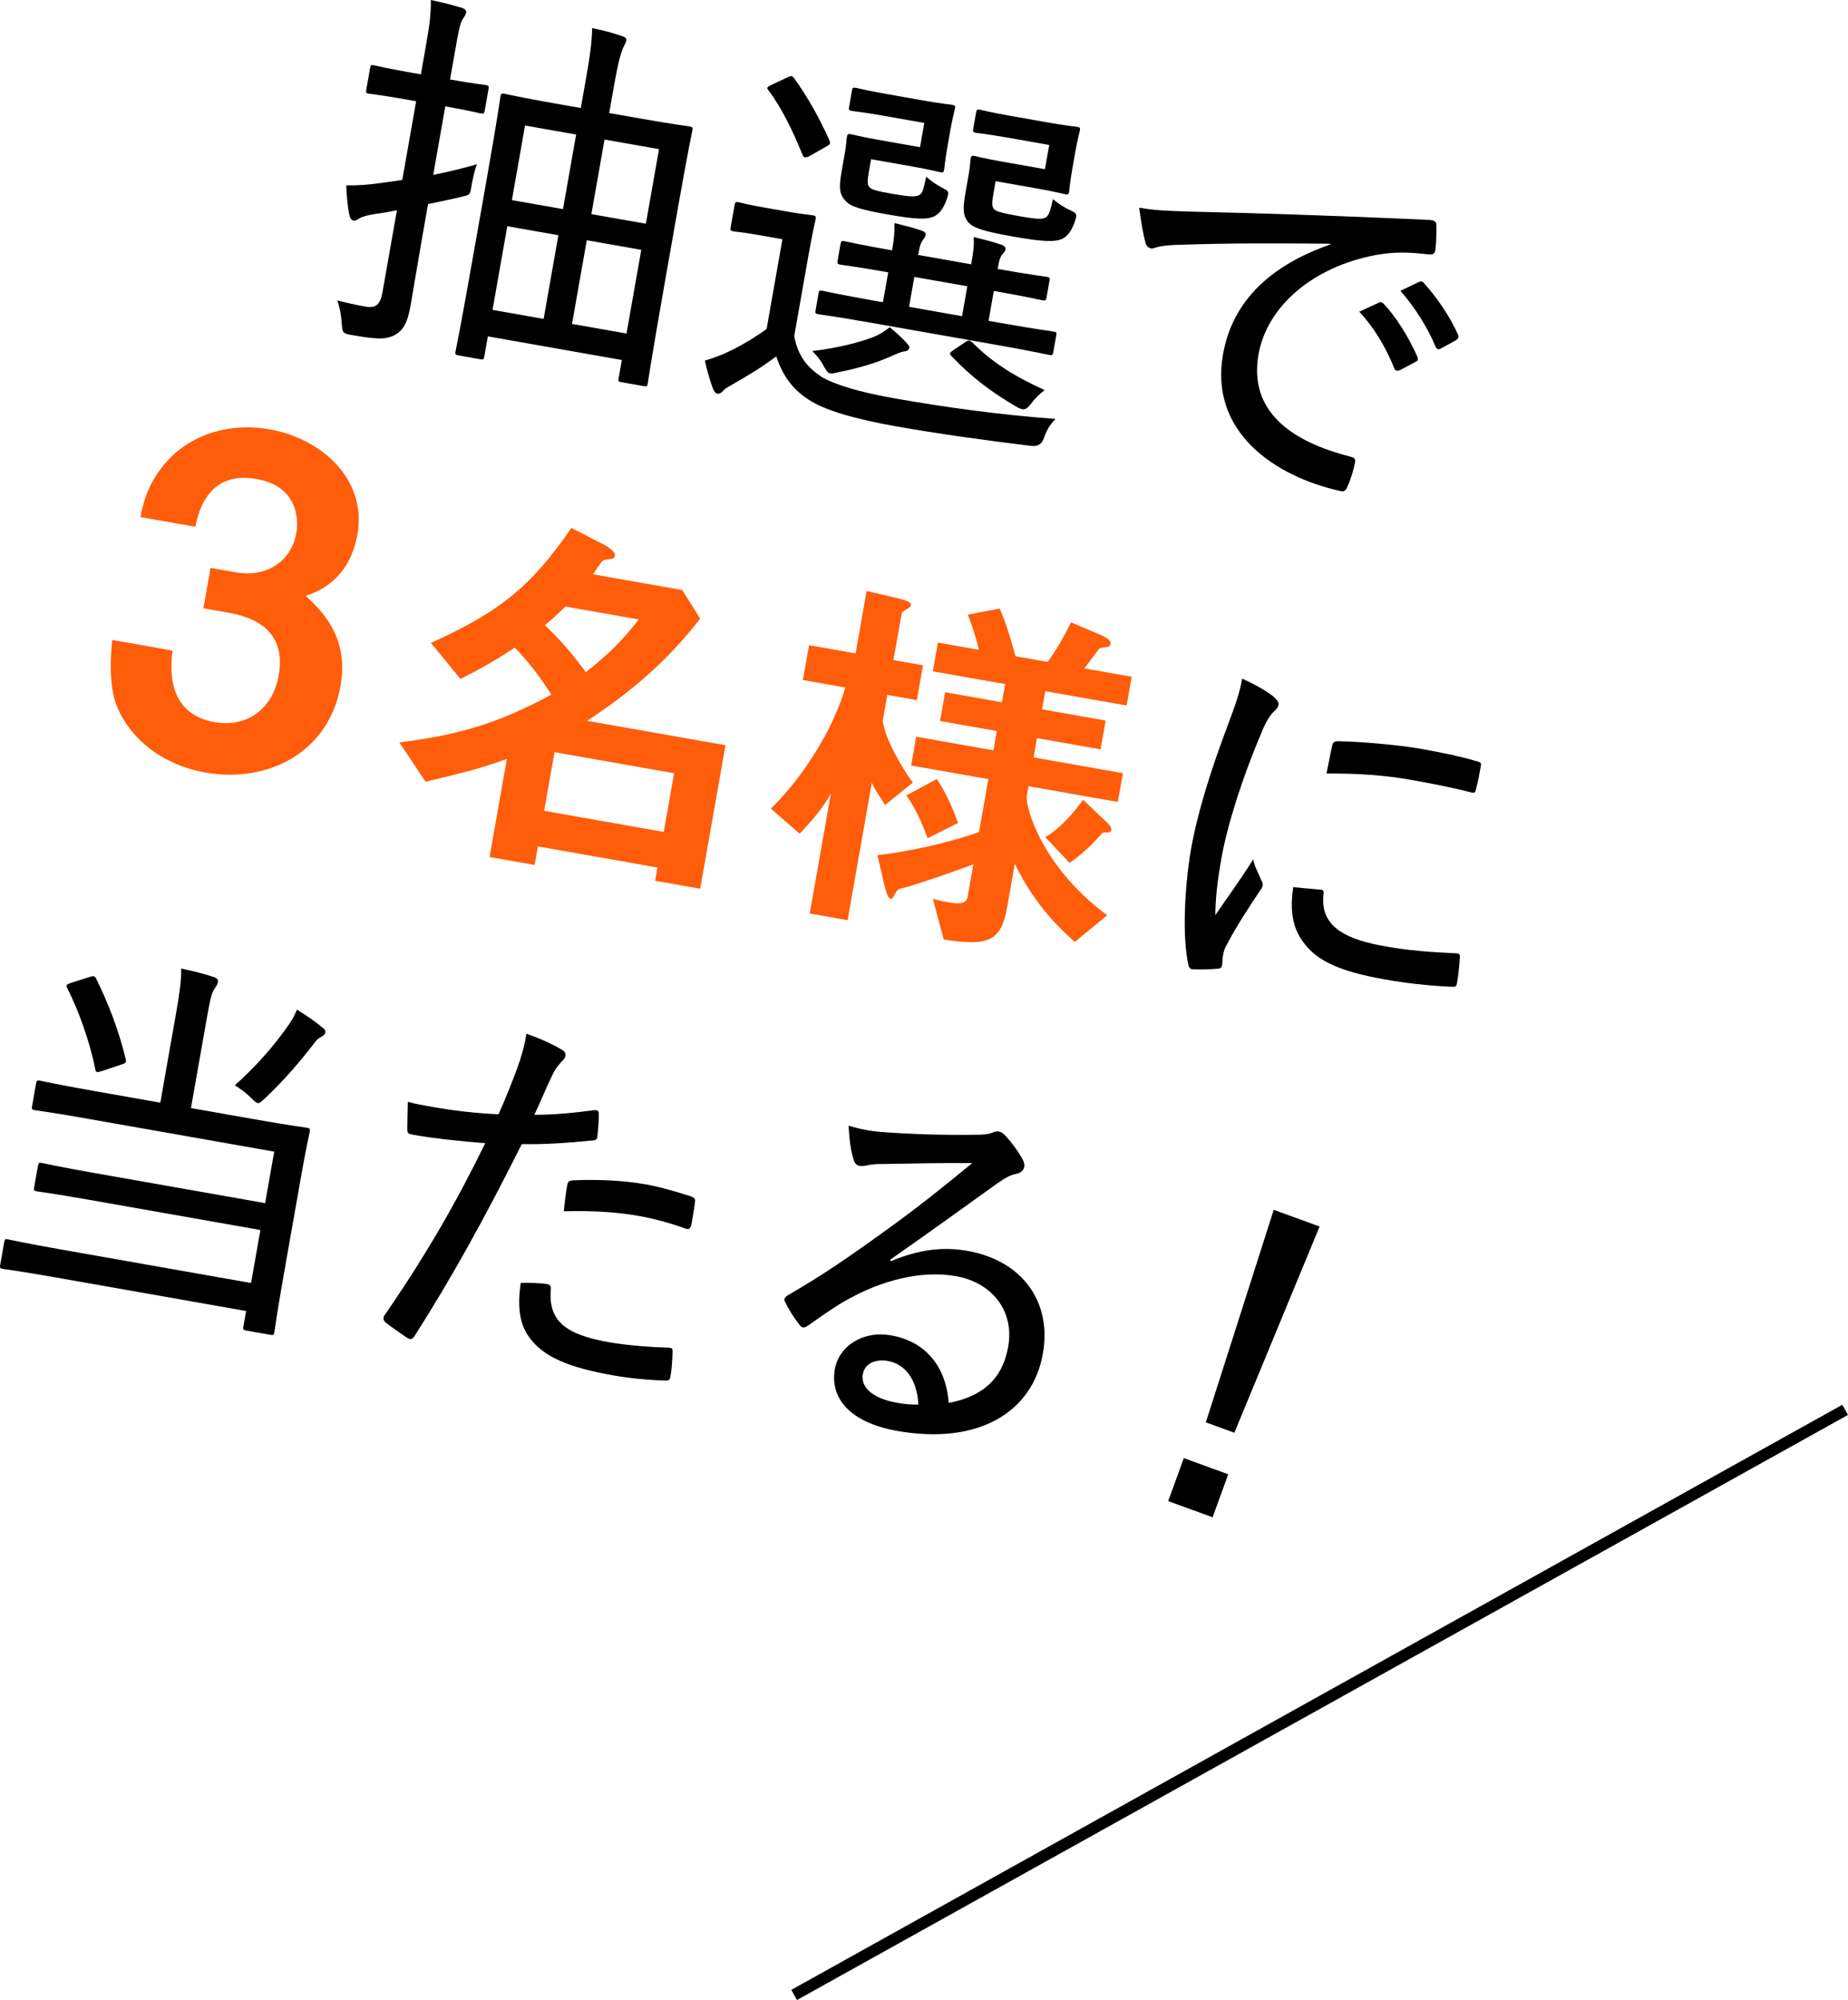
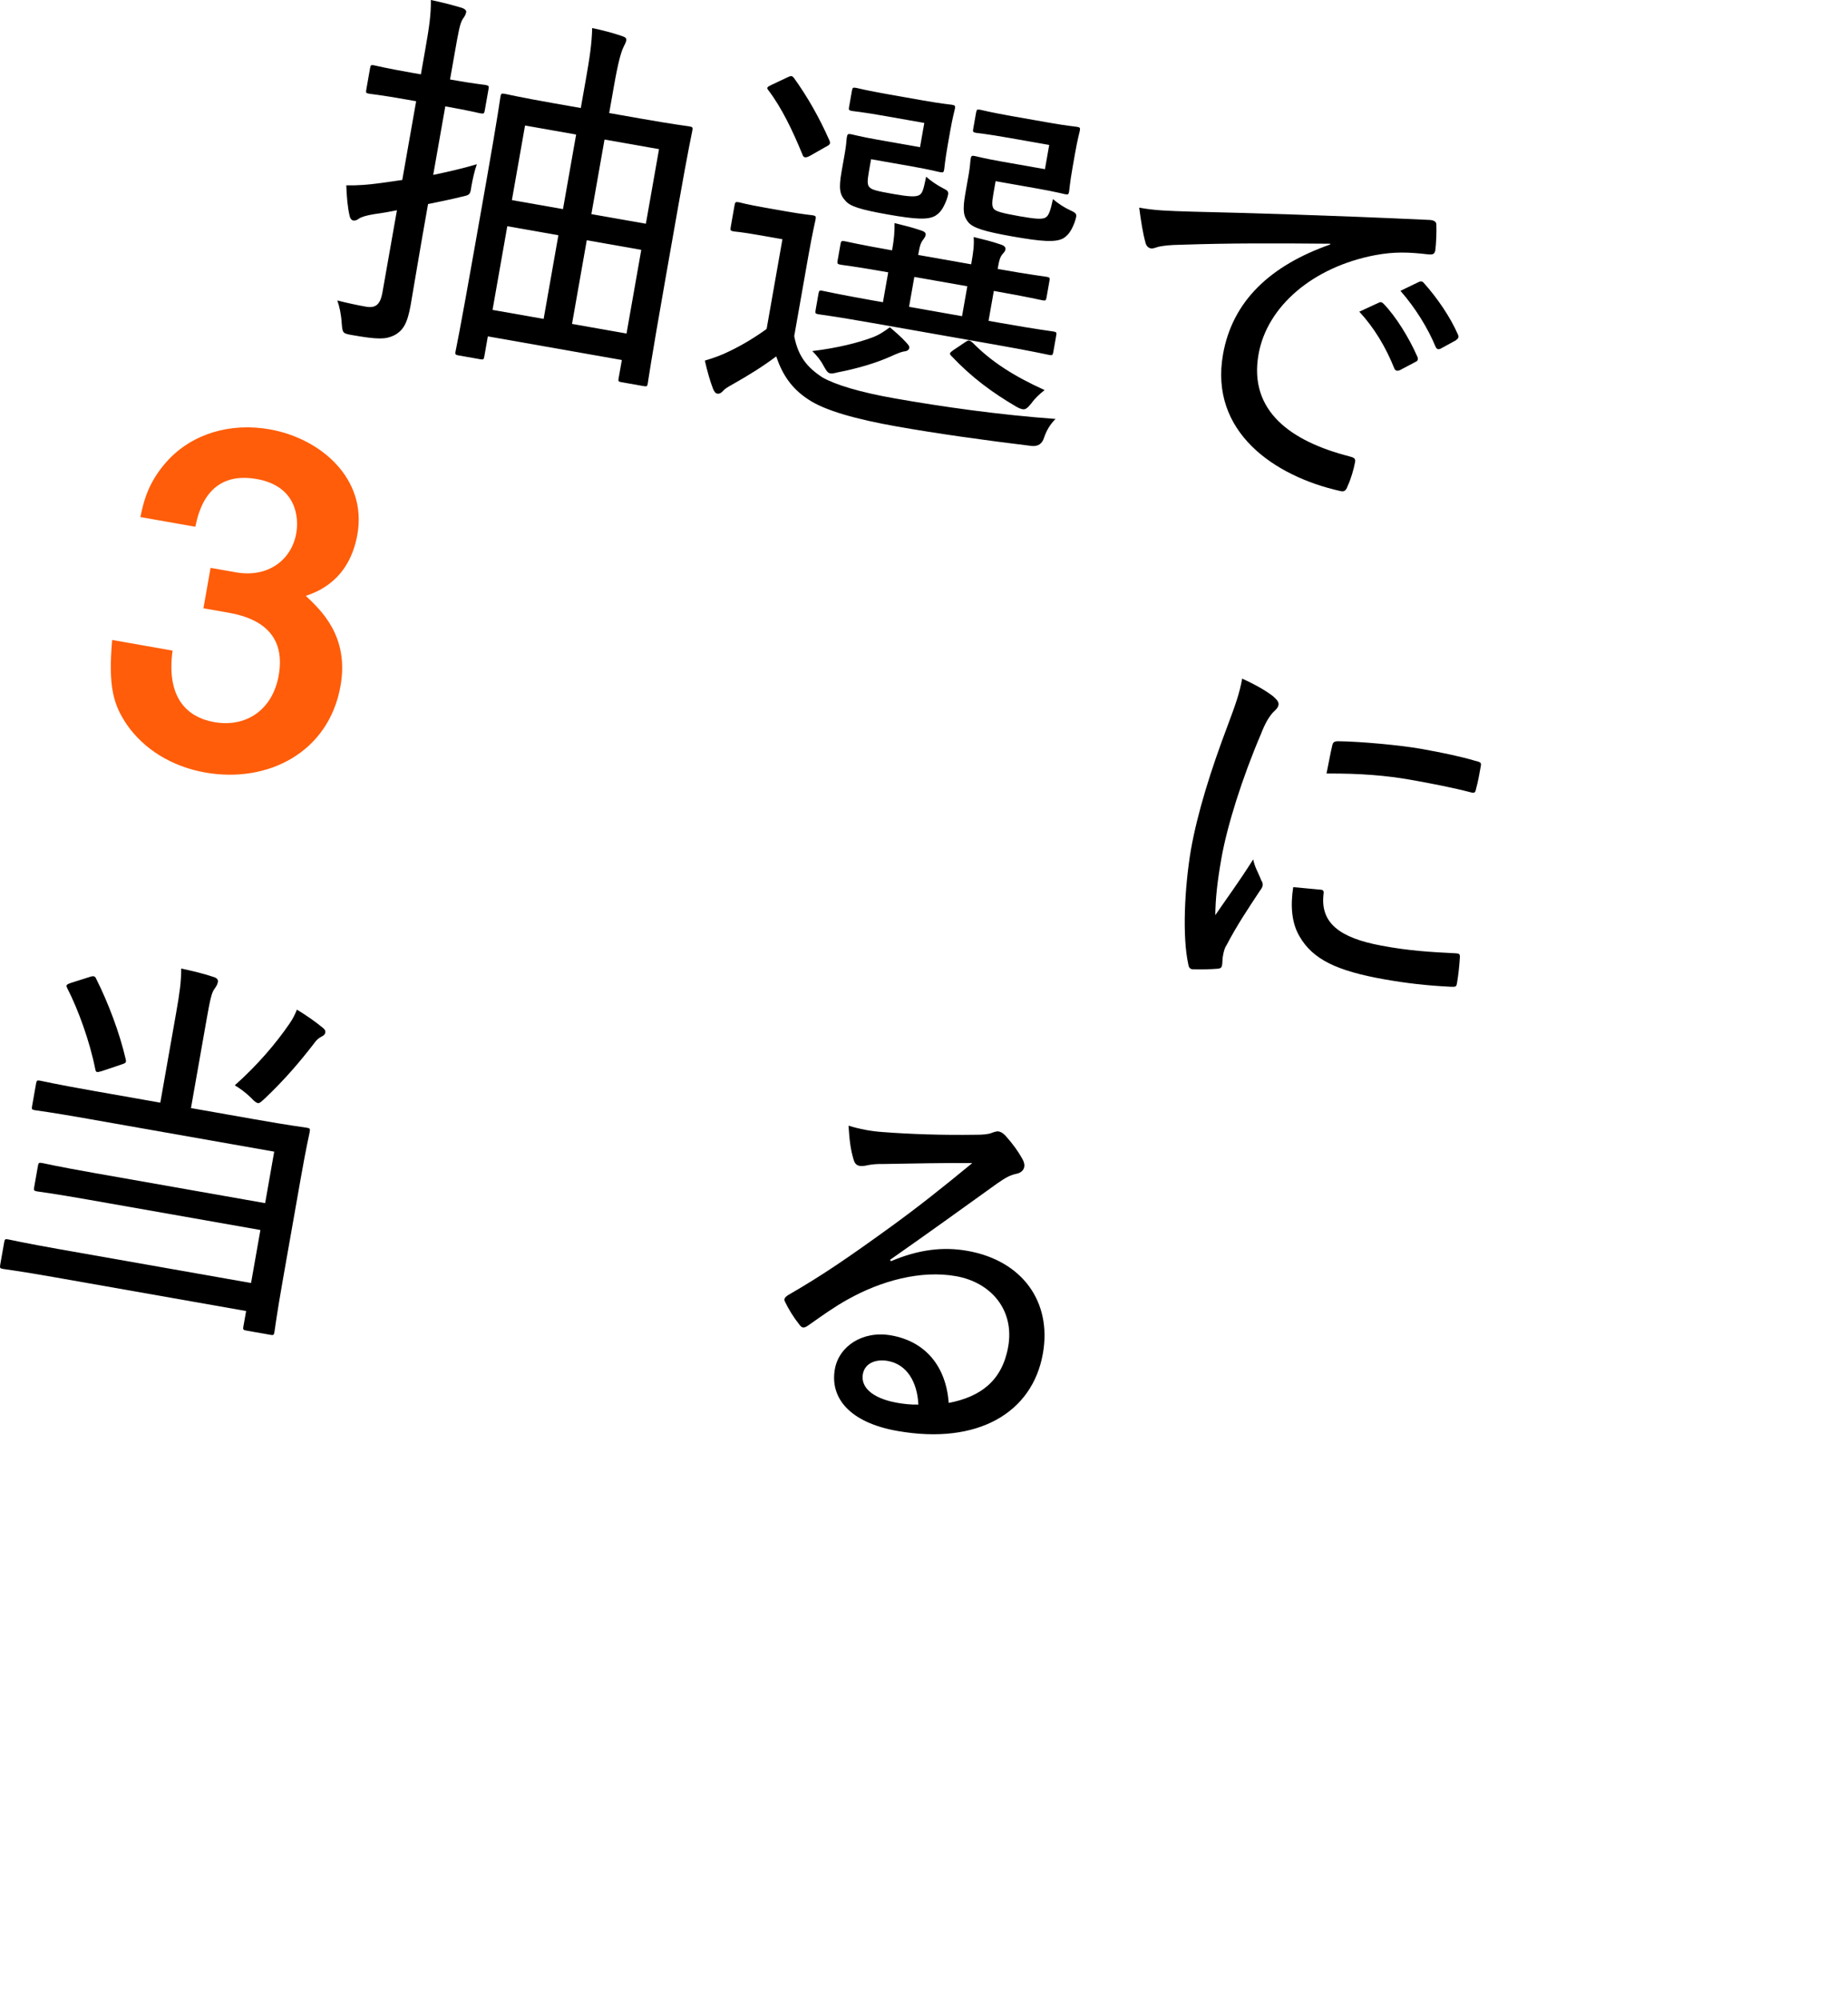
<svg xmlns="http://www.w3.org/2000/svg" id="_イヤー_2" viewBox="0 0 318.348 344.455">
  <defs>
    <style>.cls-1{fill:#ff5d0a;}.cls-2{fill:none;stroke:#000;stroke-miterlimit:10;stroke-width:2px;}</style>
  </defs>
  <g id="_ザイン">
    <g>
      <g>
        <path d="M72.673,41.207c-.702,3.978-1.429,8.488-1.924,11.292-.552,3.129-1.25,4.418-2.879,5.273-1.465,.683-2.75,.725-7.249-.068-1.564-.276-1.618-.353-1.745-1.921-.104-1.699-.407-3.03-.768-4.035,1.672,.429,3.421,.805,4.921,1.069,1.695,.299,2.485-.369,2.853-2.455l2.495-14.149c-1.254,.25-2.573,.488-3.881,.66-1.385,.227-2.236,.48-2.696,.802-.307,.215-.602,.364-.928,.307-.261-.046-.552-.299-.656-.855-.346-1.473-.492-3.313-.561-5.208,2.144,.042,3.647-.097,6.056-.411l3.586-.511,2.391-13.562-1.565-.276c-4.695-.828-6.217-.961-6.543-1.019-.521-.092-.575-.168-.483-.69l.655-3.716c.092-.521,.169-.575,.69-.483,.326,.058,1.802,.453,6.497,1.28l1.565,.276,.748-4.238c.712-4.042,.993-6.01,.973-8.568,1.944,.41,3.617,.839,5.277,1.333,.576,.169,.855,.487,.81,.748-.092,.521-.345,.813-.621,1.235-.476,.79-.694,2.029-1.395,6.006l-.771,4.369c4.303,.759,5.696,.87,6.022,.927,.652,.115,.706,.192,.613,.713l-.655,3.716c-.092,.522-.168,.576-.82,.46-.326-.057-1.673-.43-5.976-1.188l-2.081,11.802c2.443-.51,4.962-1.074,7.517-1.834-.403,1.139-.721,2.562-.951,3.866-.188,1.446-.318,1.423-1.649,1.726-1.898,.472-3.851,.867-5.803,1.262l-1.069,6.064Zm28.209-27.296c.736-4.173,1.061-6.401,1.13-9.079,1.944,.41,3.486,.817,5.135,1.376,.575,.168,.802,.41,.744,.736-.081,.457-.345,.813-.579,1.377-.345,.813-.805,2.278-1.529,6.386l-.839,4.76,5.216,.92c6.064,1.069,8.173,1.307,8.565,1.375,.587,.104,.64,.18,.548,.702-.058,.326-.694,3.172-2.384,12.757l-2.173,12.323c-2.713,15.388-3.065,18.149-3.135,18.54-.08,.457-.157,.511-.744,.407l-3.782-.667c-.522-.092-.575-.168-.495-.625l.563-3.195-23.082-4.07-.609,3.456c-.092,.521-.169,.575-.69,.483l-3.717-.655c-.586-.104-.64-.18-.548-.702,.069-.391,.683-3.106,3.408-18.56l1.955-11.084c1.931-10.954,2.318-13.911,2.375-14.237,.092-.521,.168-.576,.755-.472,.326,.058,2.389,.556,8.454,1.625l4.629,.816,.828-4.694Zm-7.232,41.012l2.541-14.41-8.802-1.552-2.541,14.41,8.802,1.552Zm-5.468-20.461l8.802,1.552,2.265-12.845-8.802-1.552-2.265,12.845Zm19.747,22.979l2.541-14.41-9.389-1.655-2.541,14.41,9.389,1.656Zm-3.79-33.409l-2.265,12.845,9.389,1.655,2.265-12.845-9.389-1.655Z" />
        <path d="M136.819,57.896c.664,3.479,2.214,5.365,4.864,7.11,2.263,1.273,6.41,2.542,12.408,3.6,8.346,1.472,17.922,2.824,27.746,3.548-.979,.97-1.565,2.01-1.979,3.214q-.483,1.596-2.136,1.439c-8.492-1.027-16.427-2.157-23.143-3.341-6.977-1.23-12.558-2.752-15.435-4.739-2.769-1.833-4.369-4.199-5.428-7.344-2.247,1.688-4.667,3.211-7.578,4.849-.821,.46-1.27,.717-1.611,1.128-.33,.345-.625,.495-.951,.437s-.541-.364-.732-.801c-.553-1.442-1.005-3.068-1.424-4.89,1.703-.507,2.926-.963,4.326-1.658,2.055-.982,4.311-2.333,6.316-3.794l2.725-15.453-3.847-.679c-3.391-.598-4.261-.617-4.522-.663-.587-.104-.641-.18-.538-.767l.655-3.716c.104-.587,.181-.641,.768-.537,.261,.046,1.085,.326,4.476,.923l3.455,.609c3.391,.598,4.392,.64,4.718,.698,.587,.104,.641,.18,.537,.767-.057,.326-.498,2.063-1.223,6.17l-2.449,13.889Zm-1.368-44.479c.809-.395,.951-.438,1.338,.034,2.321,3.233,4.323,6.746,6.104,10.758,.18,.502,.146,.698-.664,1.093l-2.615,1.489c-.449,.257-.732,.341-.993,.295-.13-.023-.303-.188-.388-.472-1.692-4.13-3.56-8.023-5.851-11.049-.387-.472-.233-.579,.575-.975l2.493-1.174Zm20.613,45.519c.453,.483,.668,.79,.556,1.039-.057,.326-.429,.529-.974,.568-.415,.062-1.431,.487-2.163,.829-2.482,1.109-5.538,2.049-9.159,2.755-.632,.158-.981,.23-1.308,.173-.457-.081-.66-.453-1.174-1.35-.502-.962-1.169-1.752-1.914-2.489,4.534-.545,7.993-1.481,10.221-2.298,1.147-.403,2.132-1.036,3.141-1.799,.994,.847,1.987,1.695,2.773,2.573Zm-5.999-3.344c-6.455-1.138-8.695-1.398-9.085-1.468-.522-.092-.576-.169-.473-.755l.494-2.804c.092-.522,.169-.575,.691-.483,.391,.069,2.584,.59,9.039,1.729l1.37,.241,.909-5.151c-5.738-1.012-7.783-1.238-8.173-1.307-.587-.104-.641-.18-.537-.767l.494-2.804c.092-.521,.168-.575,.756-.472,.391,.069,2.389,.556,8.127,1.567,.368-2.086,.433-3.218,.425-4.698,1.868,.464,2.965,.725,4.614,1.284,.51,.157,.802,.41,.744,.736-.069,.391-.234,.564-.498,.92-.353,.476-.51,.986-.694,2.029l-.092,.522,9.128,1.609c.402-2.282,.521-3.337,.425-4.698,1.868,.464,3.095,.748,4.68,1.296,.575,.168,.855,.487,.798,.813-.069,.391-.223,.499-.564,.909-.341,.411-.51,.986-.659,1.833l-.115,.652c5.934,1.046,8.043,1.284,8.435,1.353,.521,.092,.575,.168,.483,.69l-.494,2.804c-.104,.587-.18,.641-.702,.549-.392-.069-2.454-.567-8.389-1.614l-.908,5.151,2.022,.357c6.52,1.149,8.76,1.41,9.151,1.479,.522,.092,.576,.168,.483,.69l-.494,2.804c-.104,.586-.18,.641-.702,.548-.391-.069-2.585-.59-9.105-1.74l-21.583-3.805Zm2.315-35.626c-3.978-.702-5.174-.778-5.565-.847-.587-.104-.641-.18-.549-.702l.495-2.804c.092-.521,.168-.575,.755-.472,.392,.069,1.542,.406,5.519,1.107l5.999,1.058c3.391,.598,4.587,.674,4.913,.732,.587,.104,.641,.18,.549,.702-.058,.326-.372,1.346-.832,3.955l-.425,2.413c-.471,2.673-.525,3.739-.583,4.065-.092,.521-.168,.575-.755,.472-.326-.058-1.477-.395-4.867-.993l-6.977-1.23-.368,2.086c-.311,1.76-.271,2.305,.062,2.7,.388,.472,1.224,.687,4.092,1.193,2.739,.483,4,.57,4.614,.141,.537-.376,.698-1.289,1.085-3.103,.875,.759,1.772,1.388,2.941,1.998,.986,.51,1.04,.587,.603,1.922-.625,1.638-1.143,2.286-1.975,2.812-1.269,.717-3.336,.622-8.161-.229-4.76-.839-6.54-1.422-7.314-2.365-.959-1.043-1.189-2.025-.661-5.024l.586-3.325c.241-1.37,.249-2.175,.318-2.566,.104-.586,.18-.64,.767-.537,.326,.057,1.542,.406,4.41,.912l7.434,1.311,.736-4.173-6.847-1.207Zm13.348,34.489l.908-5.151-9.128-1.609-.909,5.151,9.128,1.609Zm.479,4.522c.691-.483,.81-.395,1.339,.034,3.191,3.252,7.054,5.748,12.408,8.172-.854,.655-1.745,1.507-2.285,2.286-.683,.821-1.001,1.101-1.523,1.009-.261-.046-.641-.18-1.128-.468-4.081-2.4-7.595-4.97-11.108-8.682-.399-.406-.376-.537,.314-1.021l1.982-1.331Zm7.559-35.24c-4.042-.713-5.174-.778-5.565-.847-.587-.104-.64-.18-.548-.702l.495-2.804c.092-.521,.168-.575,.755-.472,.391,.069,1.476,.395,5.519,1.107l6.129,1.081c3.391,.598,4.586,.675,4.978,.744,.522,.092,.576,.168,.484,.69-.058,.326-.372,1.346-.832,3.955l-.425,2.413c-.471,2.673-.525,3.739-.583,4.065-.092,.521-.168,.575-.69,.483-.392-.069-1.542-.406-4.932-1.004l-7.042-1.242-.379,2.152c-.299,1.695-.249,2.174,.074,2.635,.398,.407,1.223,.687,4.483,1.261,2.739,.483,3.936,.56,4.472,.184,.525-.311,.829-1.266,1.228-3.145,.875,.759,2.021,1.5,3.018,1.944,1.182,.544,1.159,.675,.71,2.075-.614,1.572-1.131,2.221-1.963,2.746-1.335,.706-3.598,.576-8.749-.333-4.825-.851-6.735-1.457-7.575-2.412-.828-1.02-1.059-2.001-.53-5.001l.586-3.325c.241-1.369,.25-2.175,.318-2.566,.104-.587,.179-.641,.702-.548,.456,.08,1.542,.406,4.606,.946l7.499,1.322,.736-4.173-6.977-1.23Z" />
        <path d="M229.168,41.977c-9.262-.086-17.393-.108-25.374,.165-2.428,.043-3.256,.166-4.161,.342-.491,.115-.94,.372-1.396,.291-.457-.08-.791-.476-.905-.966-.453-1.626-.771-3.632-1.086-6.041,2.738,.483,4.609,.544,9.223,.686,9.24,.217,23.289,.61,40.893,1.429,.794,.073,1.074,.391,1.07,.793,.054,1.22-.019,3.157-.172,4.407-.126,.717-.476,.79-1.204,.729-3.36-.391-5.83-.49-9.166,.132-10.643,2.022-18.62,8.751-20.091,17.097-1.725,9.78,5.629,14.976,15.598,17.541,.901,.227,1.139,.403,1.035,.99-.207,1.173-.725,2.965-1.257,4.081-.281,.825-.598,1.105-1.305,.913-11.317-2.533-22.545-10.16-20.188-23.527,1.621-9.194,8.145-15.304,18.464-18.93l.023-.131Zm8.363,10.147c.295-.15,.491-.115,.836,.214,2.102,2.186,4.354,5.81,5.792,9.089,.192,.438,.069,.752-.291,.89l-2.669,1.412c-.437,.192-.84,.188-1.02-.314-1.446-3.616-3.472-6.999-6.015-9.733l3.367-1.558Zm6.88-3.56c.295-.15,.567-.169,.848,.149,2.305,2.558,4.603,5.921,5.892,8.905,.192,.437,.081,.687-.379,1.009l-2.604,1.423c-.438,.191-.687,.08-.878-.357-1.32-3.191-3.464-6.661-6.039-9.603l3.161-1.526Z" />
        <path class="cls-1" d="M35.379,133.053c-5.945-1.048-10.644-4.136-13.479-8.185-2.37-3.483-3.282-6.548-2.579-14.652l10.405,1.835c-1.108,8.113,2.491,11.49,7.185,12.318,5.476,.965,10.05-2.1,11.099-8.045,1.145-6.493-2.482-9.714-8.584-10.79l-4.381-.772,1.228-6.963,4.381,.772c5.476,.966,9.566-2.104,10.38-6.72,.497-2.816-.015-8.149-6.821-9.35-8.449-1.49-10.044,5.73-10.564,8.22l-9.466-1.669c.575-2.802,1.403-6.125,4.702-9.738,4.288-4.648,10.836-6.559,17.564-5.373,8.84,1.559,16.807,8.529,15.124,18.073-1.407,7.979-6.911,9.913-8.889,10.613,2.628,2.48,7.483,6.966,5.979,15.493-2.028,11.5-12.564,16.821-23.283,14.931Z" />
-         <path class="cls-1" d="M112.861,151.692l.402-2.282-20.604-3.633-.563,3.195-7.759-1.368,2.978-16.888c-4.805,1.708-7.052,2.252-14.002,3.918l-4.519-6.78c10.854-1.313,17.646-3.612,26.19-8.223-1.953-3.033-3.802-5.511-6.302-8.103-3.199,2.125-5.519,3.464-9.358,5.409l-5.09-6.209c12.778-5.747,17.71-10.458,24.198-19.801l5.795,2.972c.487,.288,1.818,1.127,1.703,1.779-.035,.196-.134,.379-.288,.487-.23,.161-1.645,.18-1.821,.418-.318,.28-1.422,1.967-1.688,2.324l15.388,2.713,3.1,4.917c-5.576,7.219-11.995,12.743-19.508,17.603l23.864,4.208-4.357,24.712-7.759-1.368Zm3.265-18.518l-20.604-3.633-1.782,10.106,20.604,3.633,1.782-10.106Zm-18.735-28.716c-1.385,1.369-2.109,2.048-3.524,3.21,3.333,3.21,5.312,5.71,7.042,8.1,3.981-3.13,6.267-5.417,9.131-9.08l-12.649-2.23Z" />
-         <path class="cls-1" d="M152.469,138.641c-1.535-2.354-1.792-2.803-2.283-3.831l-4.173,23.668-6.52-1.15,3.645-20.669c-1.484,2.696-3.574,5.017-5.388,6.916l-4.956-4.303c5.768-5.639,10.875-14.016,12.822-20.866l-7.302-1.288,1.058-5.999,8.02,1.414,1.897-10.758,5.55,1.314c1.097,.261,2.182,.586,2.078,1.173-.046,.261-.264,.356-.417,.464-.384,.268-1.127,.675-1.162,.871l-1.425,8.085,5.086,.897-1.058,5.999-5.086-.897-.793,4.499c.491,3.313,3.449,8.272,5.19,10.596l-4.782,3.863Zm32.684,23.579c-4.426-3.873-7.718-8.084-10.334-13.453l-1.311,7.434c-1.035,5.868-3.156,6.838-10.938,5.601l-1.861-6.984c4.312,1.097,5.738,1.012,5.98-.357l.989-5.607c-3.103,1.201-10.397,3.679-11.728,3.983-1.124,.272-1.254,.249-1.542,.736-.388,.671-.698,1.289-.959,1.243-.521-.092-.878-1.5-1.036-2.133l-1.267-5.399c5.285-.615,12.2-2.084,17.508-3.972l1.61-9.128-13.301-2.345,.874-4.956,13.301,2.346,.586-3.326-9.78-1.725,.874-4.955,9.78,1.725,.552-3.13-12.454-2.196,.874-4.956,7.042,1.242c-.322-1.603-1.051-3.95-1.891-6.048l5.496-1.048c1.3,2.918,2.31,6.727,2.72,8.211l5.542,.978c1.699-2.39,2.772-4.285,4.026-6.82l5.128,2.182c.433,.211,1.81,.79,1.684,1.507-.058,.326-.234,.564-1.05,.622-.622,.092-.752,.069-.917,.242-.076,.054-2.117,2.854-2.546,3.383l8.15,1.437-.874,4.955-14.018-2.472-.552,3.13,10.954,1.931-.874,4.956-10.954-1.932-.586,3.326,15.388,2.713-.874,4.956-15.388-2.713-.288,1.63c-.334,1.891,2.659,12.368,13.848,20.593l-5.584,4.596Zm-25.357-17.85c-.637-1.726-1.827-4.894-3.675-7.371l5.273-2.835c1.803,2.738,3.015,5.776,3.641,7.567l-5.238,2.639Zm30.9-1.005c-.598-.038-.674,.016-.828,.123-1.088,1.22-2.849,3.195-5.61,5.129l-4.192-4.438c2.385-1.327,4.904-4.177,6.515-6.448l4.143,3.958c.172,.165,.809,.748,.729,1.204-.092,.521-.56,.506-.756,.472Z" />
        <path d="M219.298,119.903c.755,.671,1.024,1.054,.944,1.511-.069,.391-.246,.629-.971,1.308-.759,.875-1.334,1.849-2.07,3.736-3.206,7.502-5.797,15.718-6.798,21.39-.713,4.043-1.011,6.881-1.049,9.766,2.085-3.061,3.838-5.375,6.534-9.605,.238,1.319,.924,2.382,1.381,3.605,.162,.23,.299,.591,.253,.852-.069,.391-.246,.629-.51,.986-2.021,3.072-3.931,5.896-5.76,9.405-.265,.357-.444,.998-.583,1.78-.115,.652-.065,1.131-.146,1.588-.069,.391-.233,.564-.713,.614-1.296,.107-2.983,.146-4.453,.089-.392-.069-.606-.376-.656-.855-1.044-4.756-.65-13.09,.434-19.622,1.15-6.52,3.438-13.781,6.341-21.471,1.395-3.72,2.066-5.619,2.503-8.097,2.244,1.001,4.073,2.063,5.316,3.022Zm8.308,33.332c.392,.069,.487,.288,.384,.875-.513,4.817,2.728,7.405,9.954,8.747,4.748,.905,8.61,1.115,12.875,1.329,.599,.039,.717,.127,.656,.855-.053,1.066-.256,2.98-.475,4.219-.115,.652-.126,.717-1.062,.687-4.265-.214-7.689-.616-11.406-1.271-8.281-1.46-12.365-3.458-14.637-7.354-1.404-2.332-1.615-5.327-1.117-8.533l4.828,.448Zm1.876-24.746c.115-.652,.345-.813,1.021-.829,4.092,.049,10.9,.712,14.16,1.287,3.847,.679,7.214,1.407,9.319,2.047,1.098,.26,1.216,.349,1.113,.936-.253,1.435-.471,2.673-.843,4.02-.092,.521-.257,.694-.832,.525-3.084-.812-6.984-1.568-10.505-2.188-3.978-.701-8.611-1.115-14.402-1.06,.525-2.597,.732-3.771,.969-4.737Z" />
        <path d="M15.094,192.673c-6.52-1.15-8.76-1.41-9.086-1.468-.521-.092-.576-.168-.483-.69l.678-3.847c.104-.587,.18-.641,.702-.548,.326,.057,2.52,.579,9.04,1.729l11.671,2.058,2.713-15.388c.621-3.521,.889-5.423,.889-7.709,1.879,.398,4.008,.908,5.592,1.457,.575,.168,.791,.476,.722,.867-.092,.521-.345,.813-.622,1.235-.441,.594-.713,1.756-1.3,5.082l-2.713,15.388,10.824,1.909c6.456,1.138,8.76,1.41,9.151,1.479,.522,.092,.576,.169,.472,.755-.069,.392-.567,2.455-1.521,7.867l-3.059,17.344c-1.104,6.26-1.433,8.891-1.49,9.216-.092,.522-.168,.576-.69,.483l-4.107-.724c-.587-.104-.641-.18-.549-.702l.471-2.673-32.731-5.771c-6.521-1.15-8.76-1.41-9.151-1.479-.522-.092-.576-.169-.473-.756l.679-3.847c.092-.521,.168-.576,.69-.483,.391,.069,2.584,.59,9.105,1.74l32.731,5.771,1.61-9.128-29.341-5.173c-6.521-1.15-8.76-1.411-9.086-1.468-.587-.104-.641-.18-.549-.702l.655-3.716c.092-.522,.169-.576,.756-.472,.325,.058,2.52,.579,9.04,1.729l29.341,5.174,1.563-8.868-32.145-5.668Zm.337-24.412c.787-.265,.959-.1,1.151,.338,2.041,4.057,4.017,9.247,5.084,13.872,.104,.556,.026,.61-.901,.916l-3.145,1.059c-.426,.126-.71,.211-.905,.177-.196-.035-.238-.177-.311-.526-.924-4.667-2.908-10.194-4.812-13.891-.245-.514-.222-.645,.706-.951l3.133-.994Zm34.408,8.084c.629-.897,.951-1.58,1.308-2.458,1.58,.951,3.138,2.032,4.488,3.145,.41,.341,.441,.548,.384,.875-.034,.195-.211,.433-.725,.679-.448,.257-.755,.472-1.296,1.25-2.523,3.253-4.978,6.114-8.372,9.348-.636,.561-.89,.852-1.216,.794-.261-.046-.617-.311-1.124-.871-.916-.901-1.987-1.695-2.842-2.182,3.907-3.479,7.044-7.162,9.395-10.58Z" />
-         <path d="M102.41,191.195c.61-.027,.771,.203,.744,.736,.012,1.078-.111,2.536-.23,3.59-.061,.729-.226,.901-.966,.905-4.38,.438-7.985,.676-12.077,.627-6.534,13.034-12.147,23.137-18.467,33.048-.453,.66-.778,.603-1.266,.315-.541-.365-2.823-1.91-3.763-2.681-.345-.33-.407-.744-.208-1.112,7.229-10.49,12.362-19.4,17.413-29.737-4.112-.322-8.538-.766-12.385-1.444-.912-.161-1.031-.249-1.035-.989-0-1.143,.049-2.95,.087-4.69,1.281,.36,2.259,.533,4.41,.912,3.13,.552,7.142,1.057,11.211,1.237,1.334-2.992,2.305-5.442,3.209-7.905,.647-1.769,1.277-3.809,1.591-5.972,2.409,.828,4.707,1.905,6.286,2.856,.357,.265,.495,.625,.438,.951-.057,.326-.245,.629-.64,.963-.594,.702-1.089,1.22-1.633,2.401-1.166,2.416-2.125,4.802-3.079,6.785,2.884,.038,6.708-.296,10.359-.795Zm-8.238,29.943c.587,.104,.748,.334,.722,.867-.51,5.557,2.647,7.862,9.95,9.15,3.456,.609,7.644,.877,10.321,.946,.533,.027,.717,.126,.69,.66-.011,1.208-.114,2.938-.333,4.177-.126,.717-.291,.89-1.02,.829-2.209-.053-5.658-.325-8.787-.877-7.825-1.379-12.074-3.205-14.514-6.526-1.795-2.4-2.049-5.538-1.501-9.408,1.558-.062,3.69,.046,4.472,.184Zm3.522-16.926c.126-.717,.291-.89,1.174-.936,4.061-.158,8.403,.003,12.25,.681,2.608,.46,5.354,1.28,7.774,2.043,.759,.269,.92,.499,.829,1.02-.119,1.055-.372,2.489-.59,3.728-.161,.913-.456,1.062-1.15,.806-2.527-.916-5.35-1.683-8.089-2.166-4.042-.712-8.515-.896-12.771-.772,.145-1.588,.391-3.36,.574-4.403Z" />
-         <path d="M153.483,217.209c4.721-1.991,8.916-2.528,13.155-1.781,9.454,1.667,14.591,8.758,13.016,17.69-1.793,10.171-11.186,15.776-25.074,13.327-8.215-1.449-11.637-5.682-10.763-10.638,.689-3.912,4.743-6.693,9.699-5.819,5.999,1.058,9.462,5.433,9.916,11.631,5.496-1.047,9.211-3.821,10.246-9.689,1.104-6.259-2.889-11.064-9.018-12.145-5.999-1.058-12.841,.761-18.663,4.037-2.308,1.274-4.391,2.789-6.692,4.4-.767,.538-1.116,.61-1.653-.157-.882-1.097-1.826-2.608-2.413-3.854-.257-.449-.069-.752,.467-1.128,5.91-3.395,10.424-6.499,17.745-11.796,4.702-3.406,8.924-6.763,14.036-10.971-4.898-.057-10.233,.078-15.491,.159-.871-.019-1.687,.039-2.592,.215-.426,.127-1.036,.154-1.296,.108-.587-.104-.867-.422-1.078-1.132-.422-1.418-.691-2.945-.86-5.798,1.975,.617,3.931,.962,5.856,1.1,4.71,.36,10.39,.555,15.985,.466,1.208,.012,2.232-.077,2.812-.311,.36-.138,.862-.318,1.188-.261,.391,.069,.76,.268,1.212,.751,1.292,1.438,2.206,2.742,2.869,3.935,.312,.525,.427,1.016,.357,1.407-.104,.587-.587,1.04-1.285,1.186-1.047,.219-1.78,.56-3.391,1.688-6.312,4.535-11.551,8.316-18.454,13.15l.162,.229Zm-.543,17.183c-2.152-.379-3.977,.442-4.298,2.267-.379,2.152,1.431,4.084,5.723,4.909,1.304,.23,2.489,.372,3.839,.341-.181-3.931-2.003-6.942-5.263-7.517Z" />
-         <path d="M211.585,253.912l-2.693,7.404-7.653-2.785,2.694-7.404,7.652,2.785Zm1.054-7.155l-4.915-1.789,11.699-36.605,7.901,2.875-14.685,35.519Z" />
+         <path d="M153.483,217.209c4.721-1.991,8.916-2.528,13.155-1.781,9.454,1.667,14.591,8.758,13.016,17.69-1.793,10.171-11.186,15.776-25.074,13.327-8.215-1.449-11.637-5.682-10.763-10.638,.689-3.912,4.743-6.693,9.699-5.819,5.999,1.058,9.462,5.433,9.916,11.631,5.496-1.047,9.211-3.821,10.246-9.689,1.104-6.259-2.889-11.064-9.018-12.145-5.999-1.058-12.841,.761-18.663,4.037-2.308,1.274-4.391,2.789-6.692,4.4-.767,.538-1.116,.61-1.653-.157-.882-1.097-1.826-2.608-2.413-3.854-.257-.449-.069-.752,.467-1.128,5.91-3.395,10.424-6.499,17.745-11.796,4.702-3.406,8.924-6.763,14.036-10.971-4.898-.057-10.233,.078-15.491,.159-.871-.019-1.687,.039-2.592,.215-.426,.127-1.036,.154-1.296,.108-.587-.104-.867-.422-1.078-1.132-.422-1.418-.691-2.945-.86-5.798,1.975,.617,3.931,.962,5.856,1.1,4.71,.36,10.39,.555,15.985,.466,1.208,.012,2.232-.077,2.812-.311,.36-.138,.862-.318,1.188-.261,.391,.069,.76,.268,1.212,.751,1.292,1.438,2.206,2.742,2.869,3.935,.312,.525,.427,1.016,.357,1.407-.104,.587-.587,1.04-1.285,1.186-1.047,.219-1.78,.56-3.391,1.688-6.312,4.535-11.551,8.316-18.454,13.15l.162,.229m-.543,17.183c-2.152-.379-3.977,.442-4.298,2.267-.379,2.152,1.431,4.084,5.723,4.909,1.304,.23,2.489,.372,3.839,.341-.181-3.931-2.003-6.942-5.263-7.517Z" />
      </g>
-       <line class="cls-2" x1="136.802" y1="343.582" x2="317.862" y2="242.81" />
    </g>
  </g>
</svg>